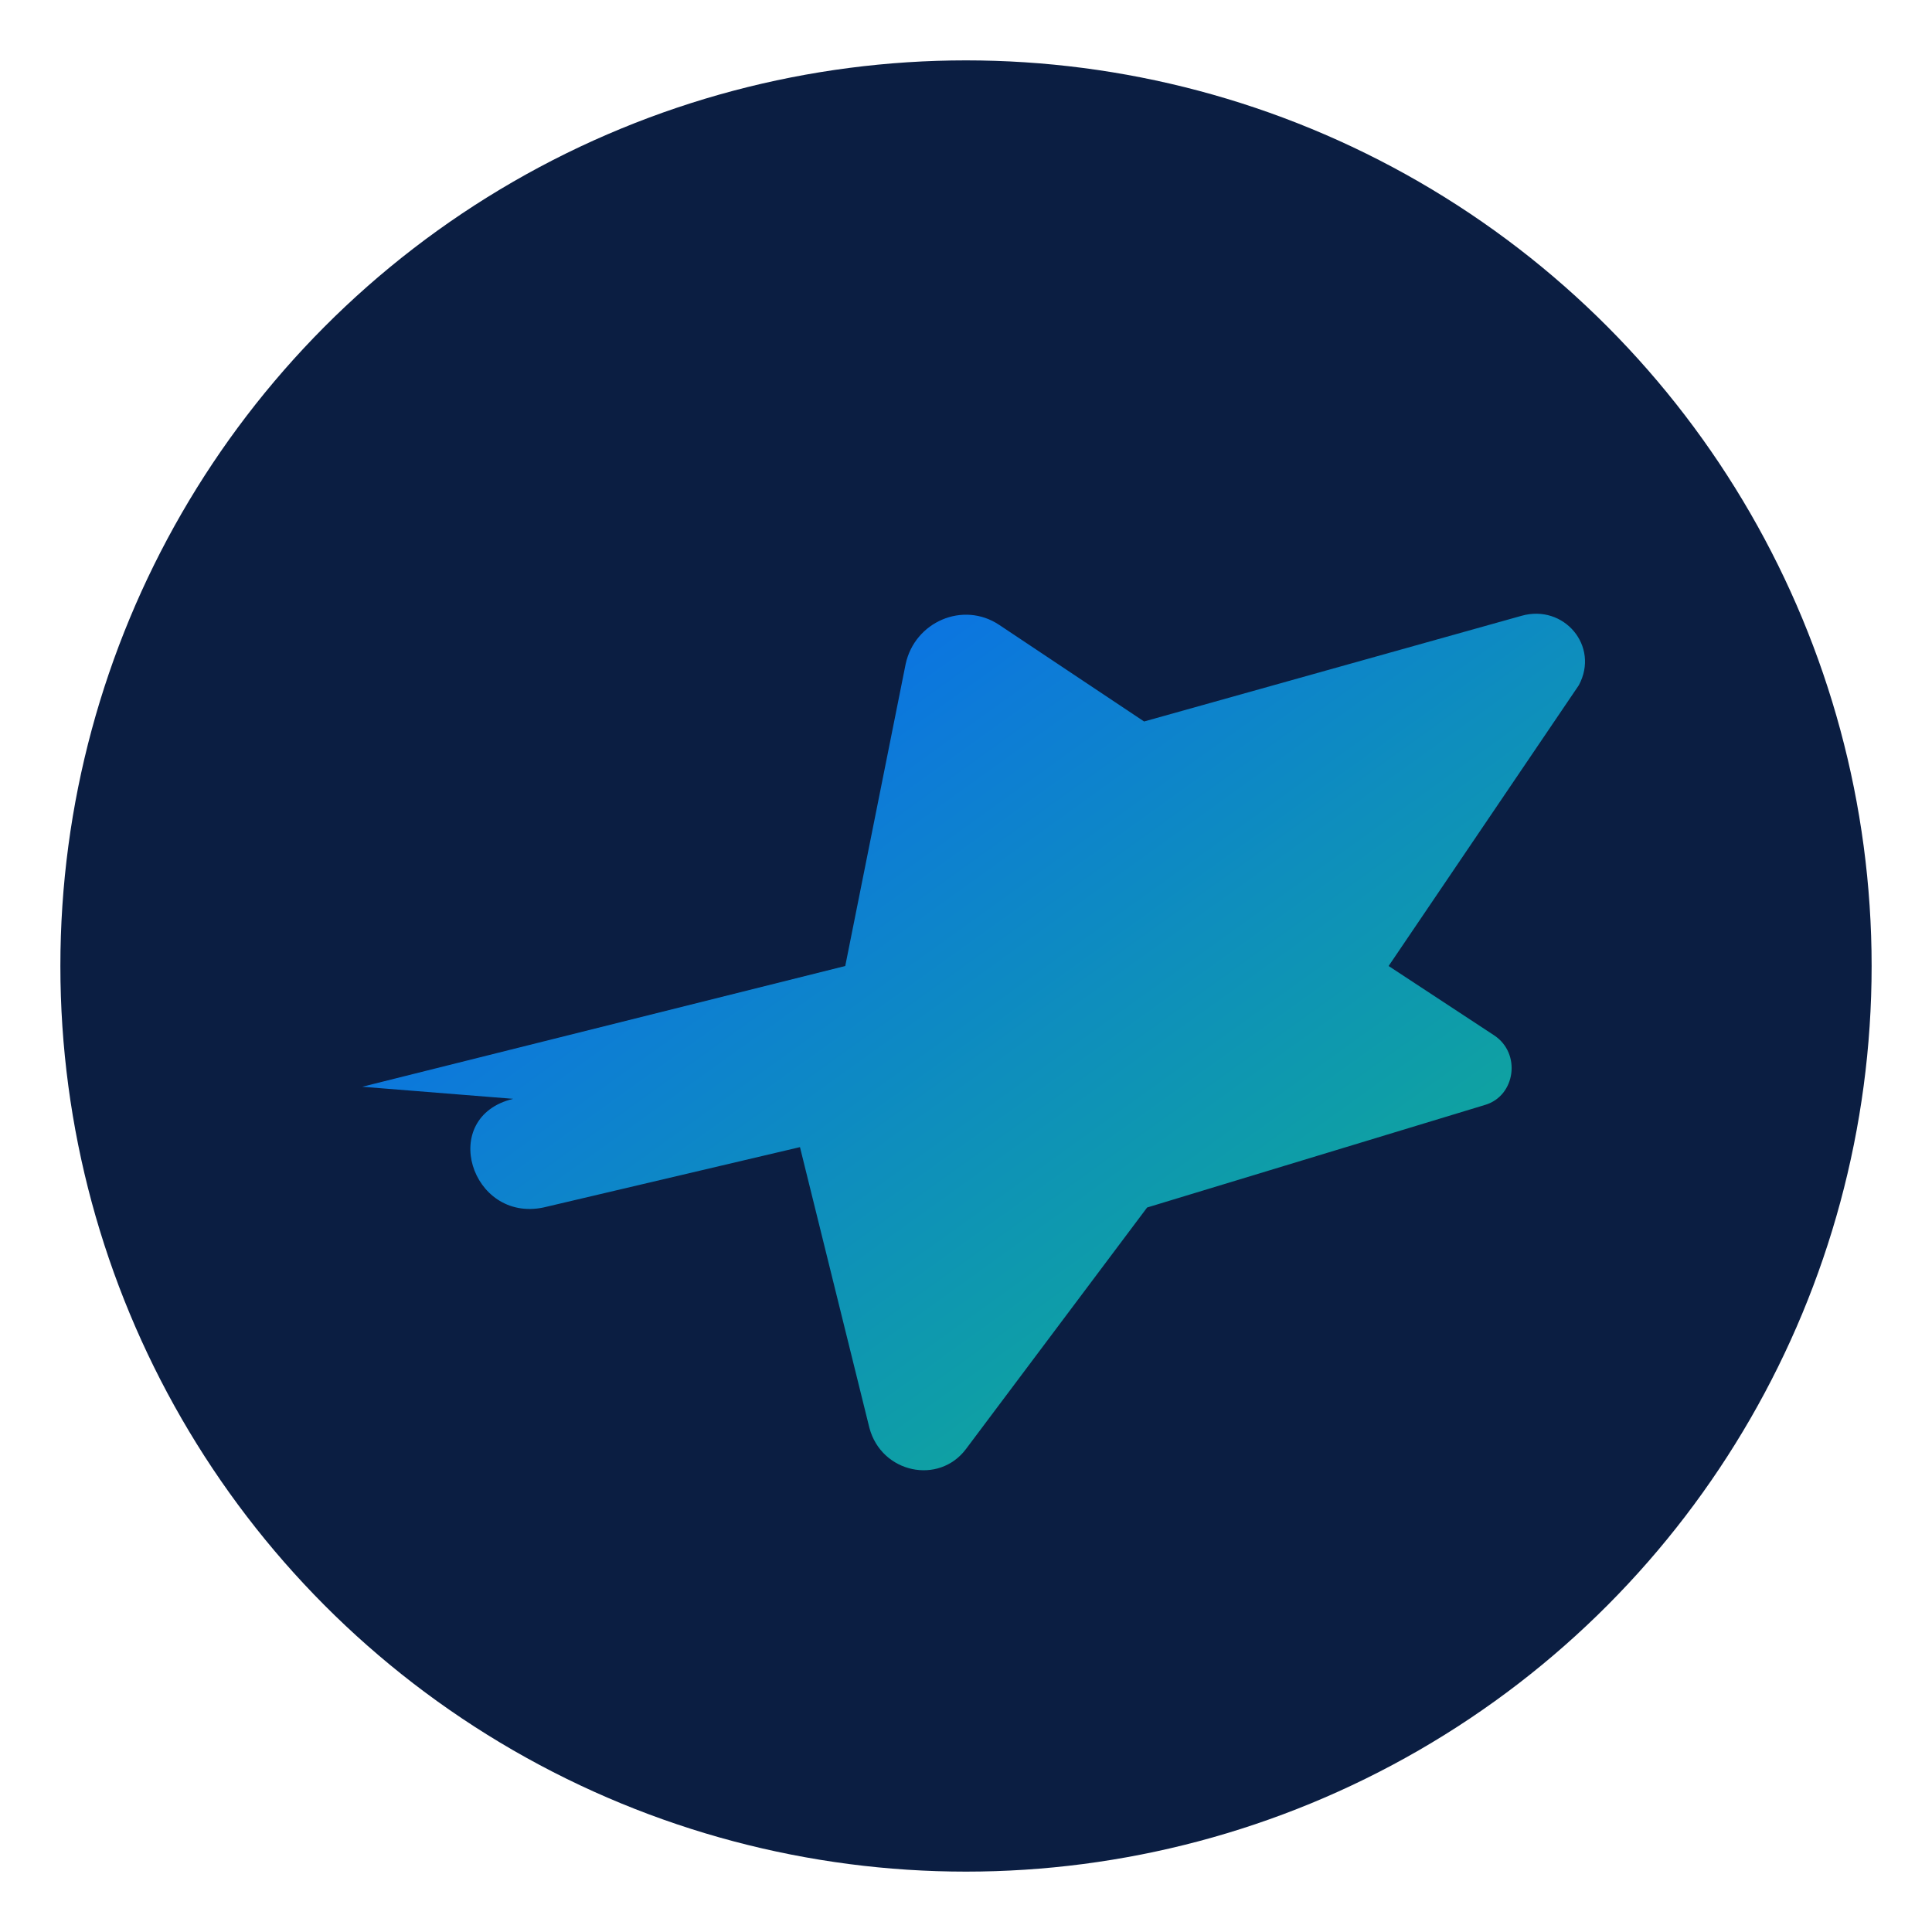
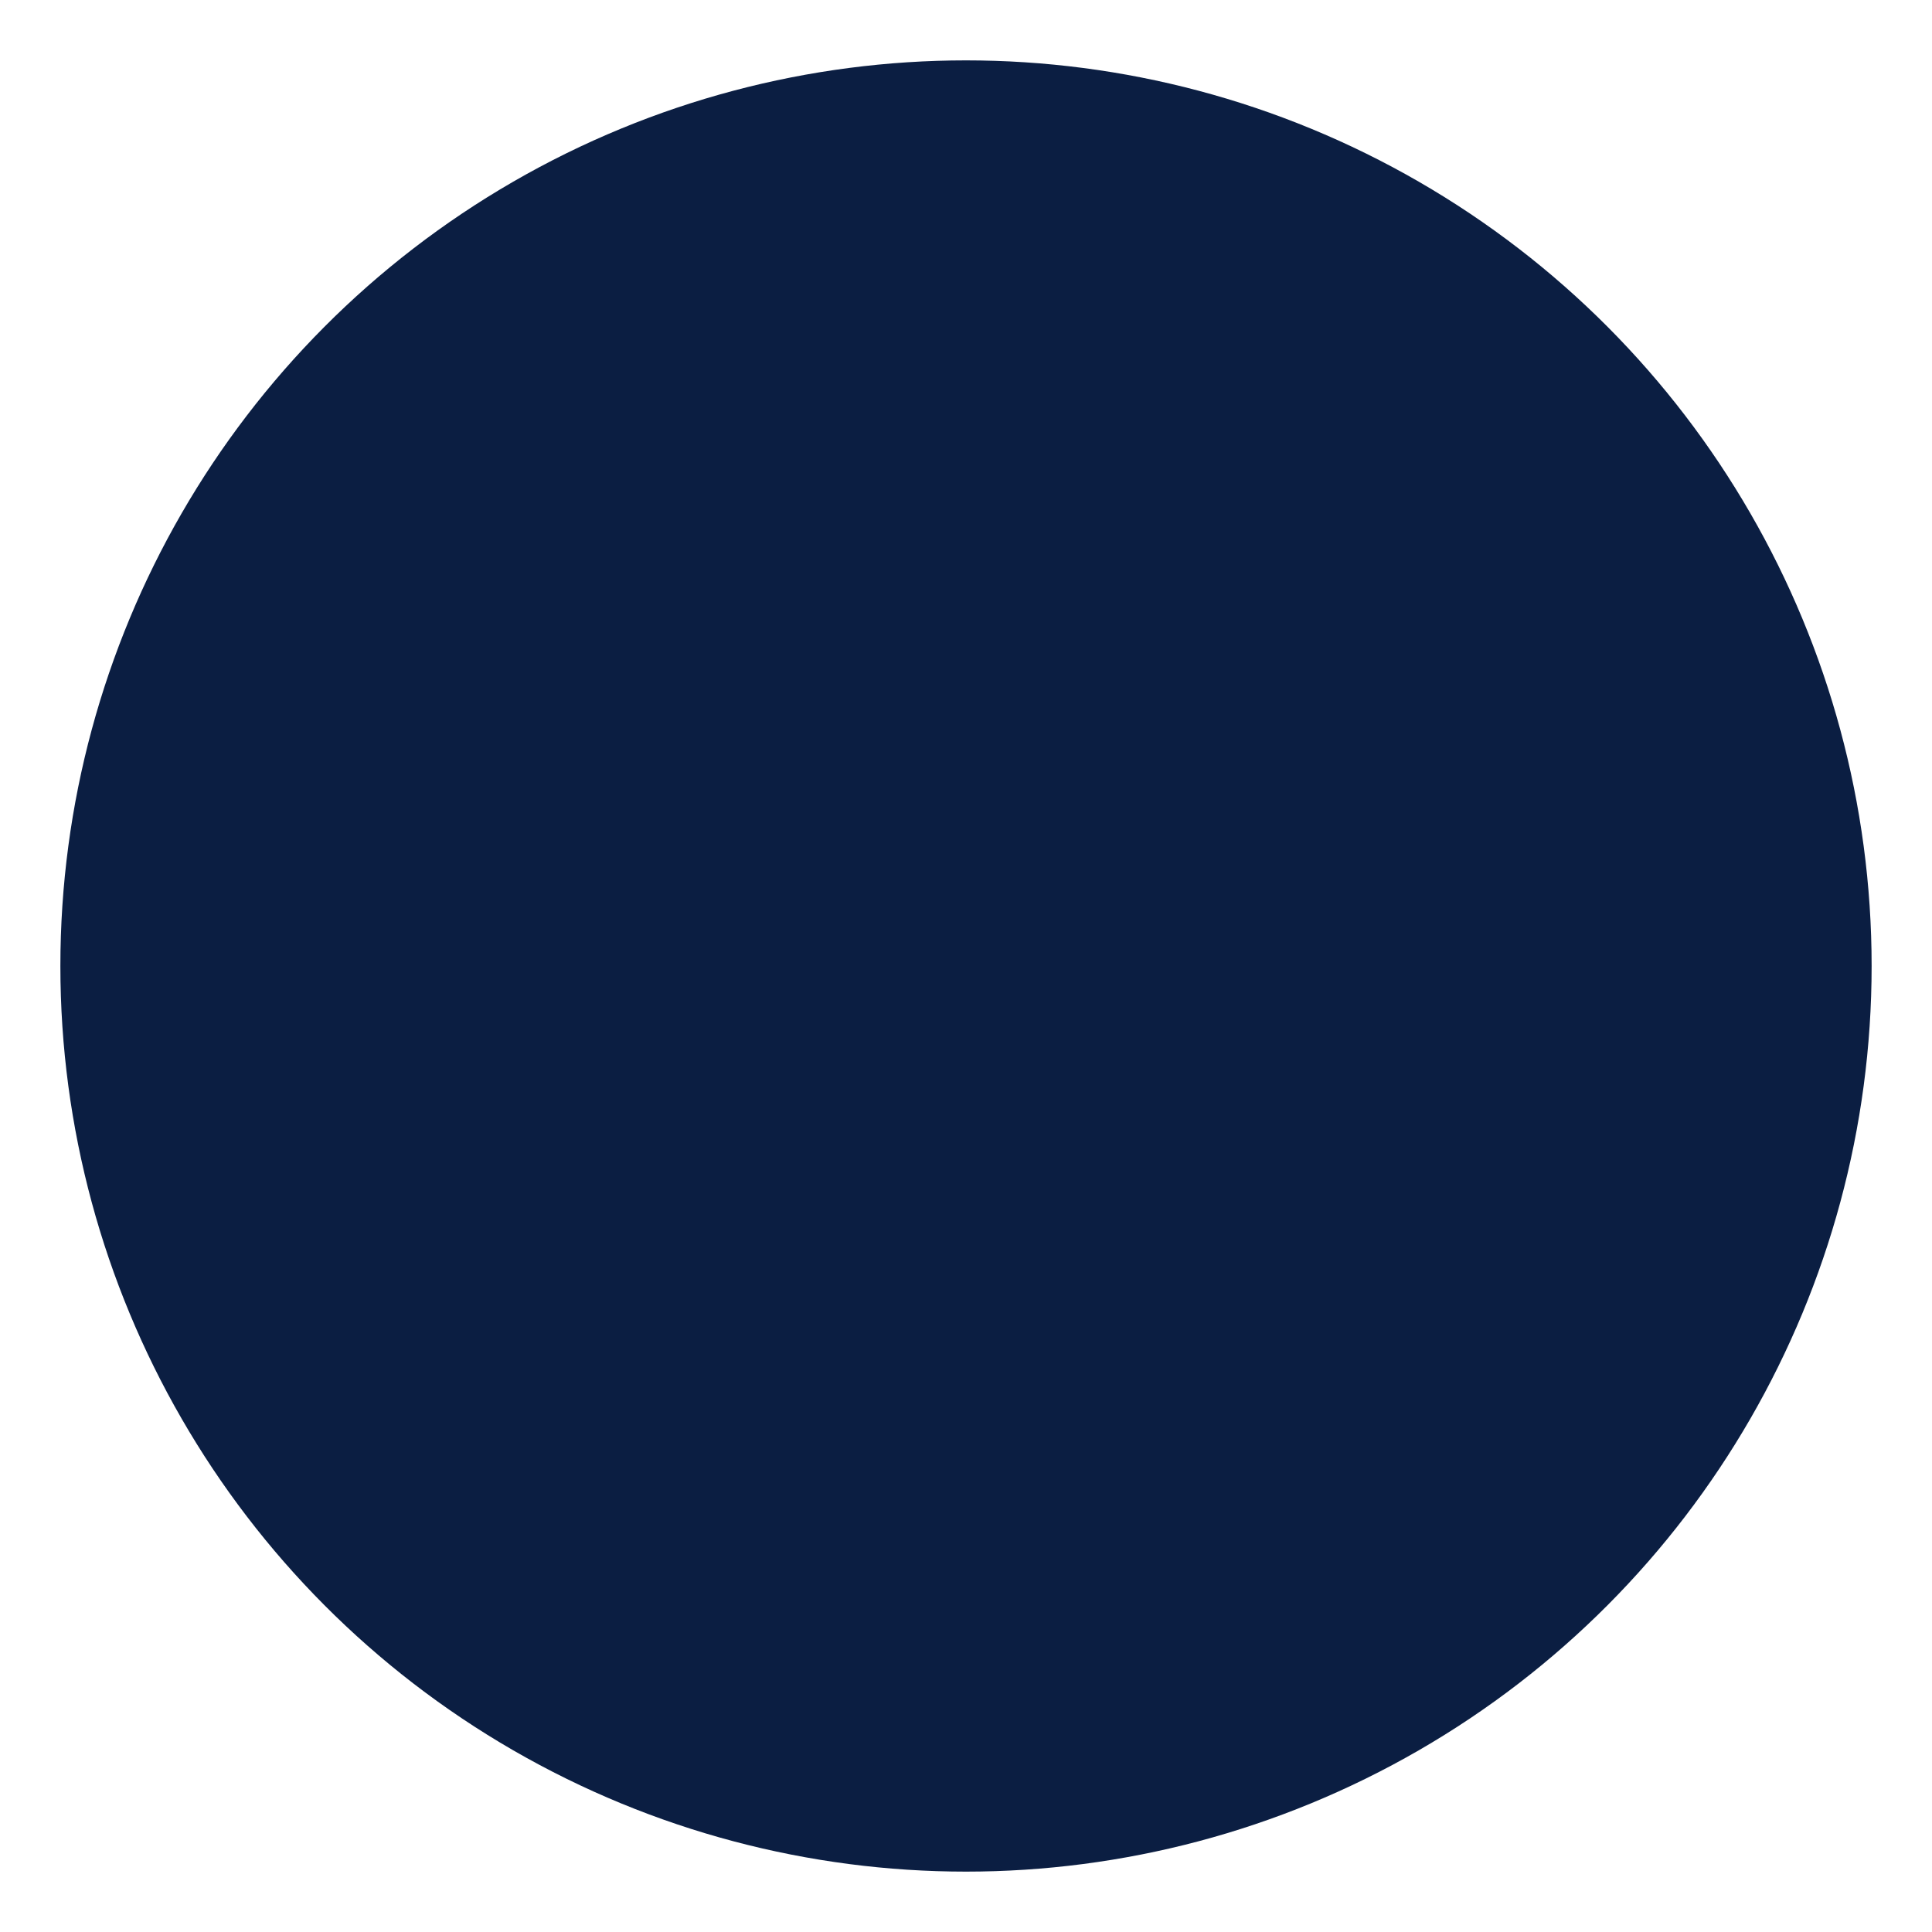
<svg xmlns="http://www.w3.org/2000/svg" viewBox="0 0 64 64">
  <defs>
    <linearGradient id="g" x1="0" y1="0" x2="1" y2="1">
      <stop offset="0%" stop-color="#0B5FFF" />
      <stop offset="100%" stop-color="#10B981" />
    </linearGradient>
  </defs>
  <circle cx="32" cy="32" r="30" fill="#0B1E42" />
-   <path d="M12 36l16-4 2-10c.3-1.4 1.9-2.1 3.1-1.3l4.8 3.2 12.5-3.5c1.4-.4 2.6 1 1.9 2.3L46 32l3.5 2.3c.9.6.7 2-.3 2.3L38 40l-6 8c-.9 1.2-2.8.8-3.2-.7L26.5 38 18 40c-2.4.5-3.5-3-1-3.6z" fill="url(#g)" />
</svg>